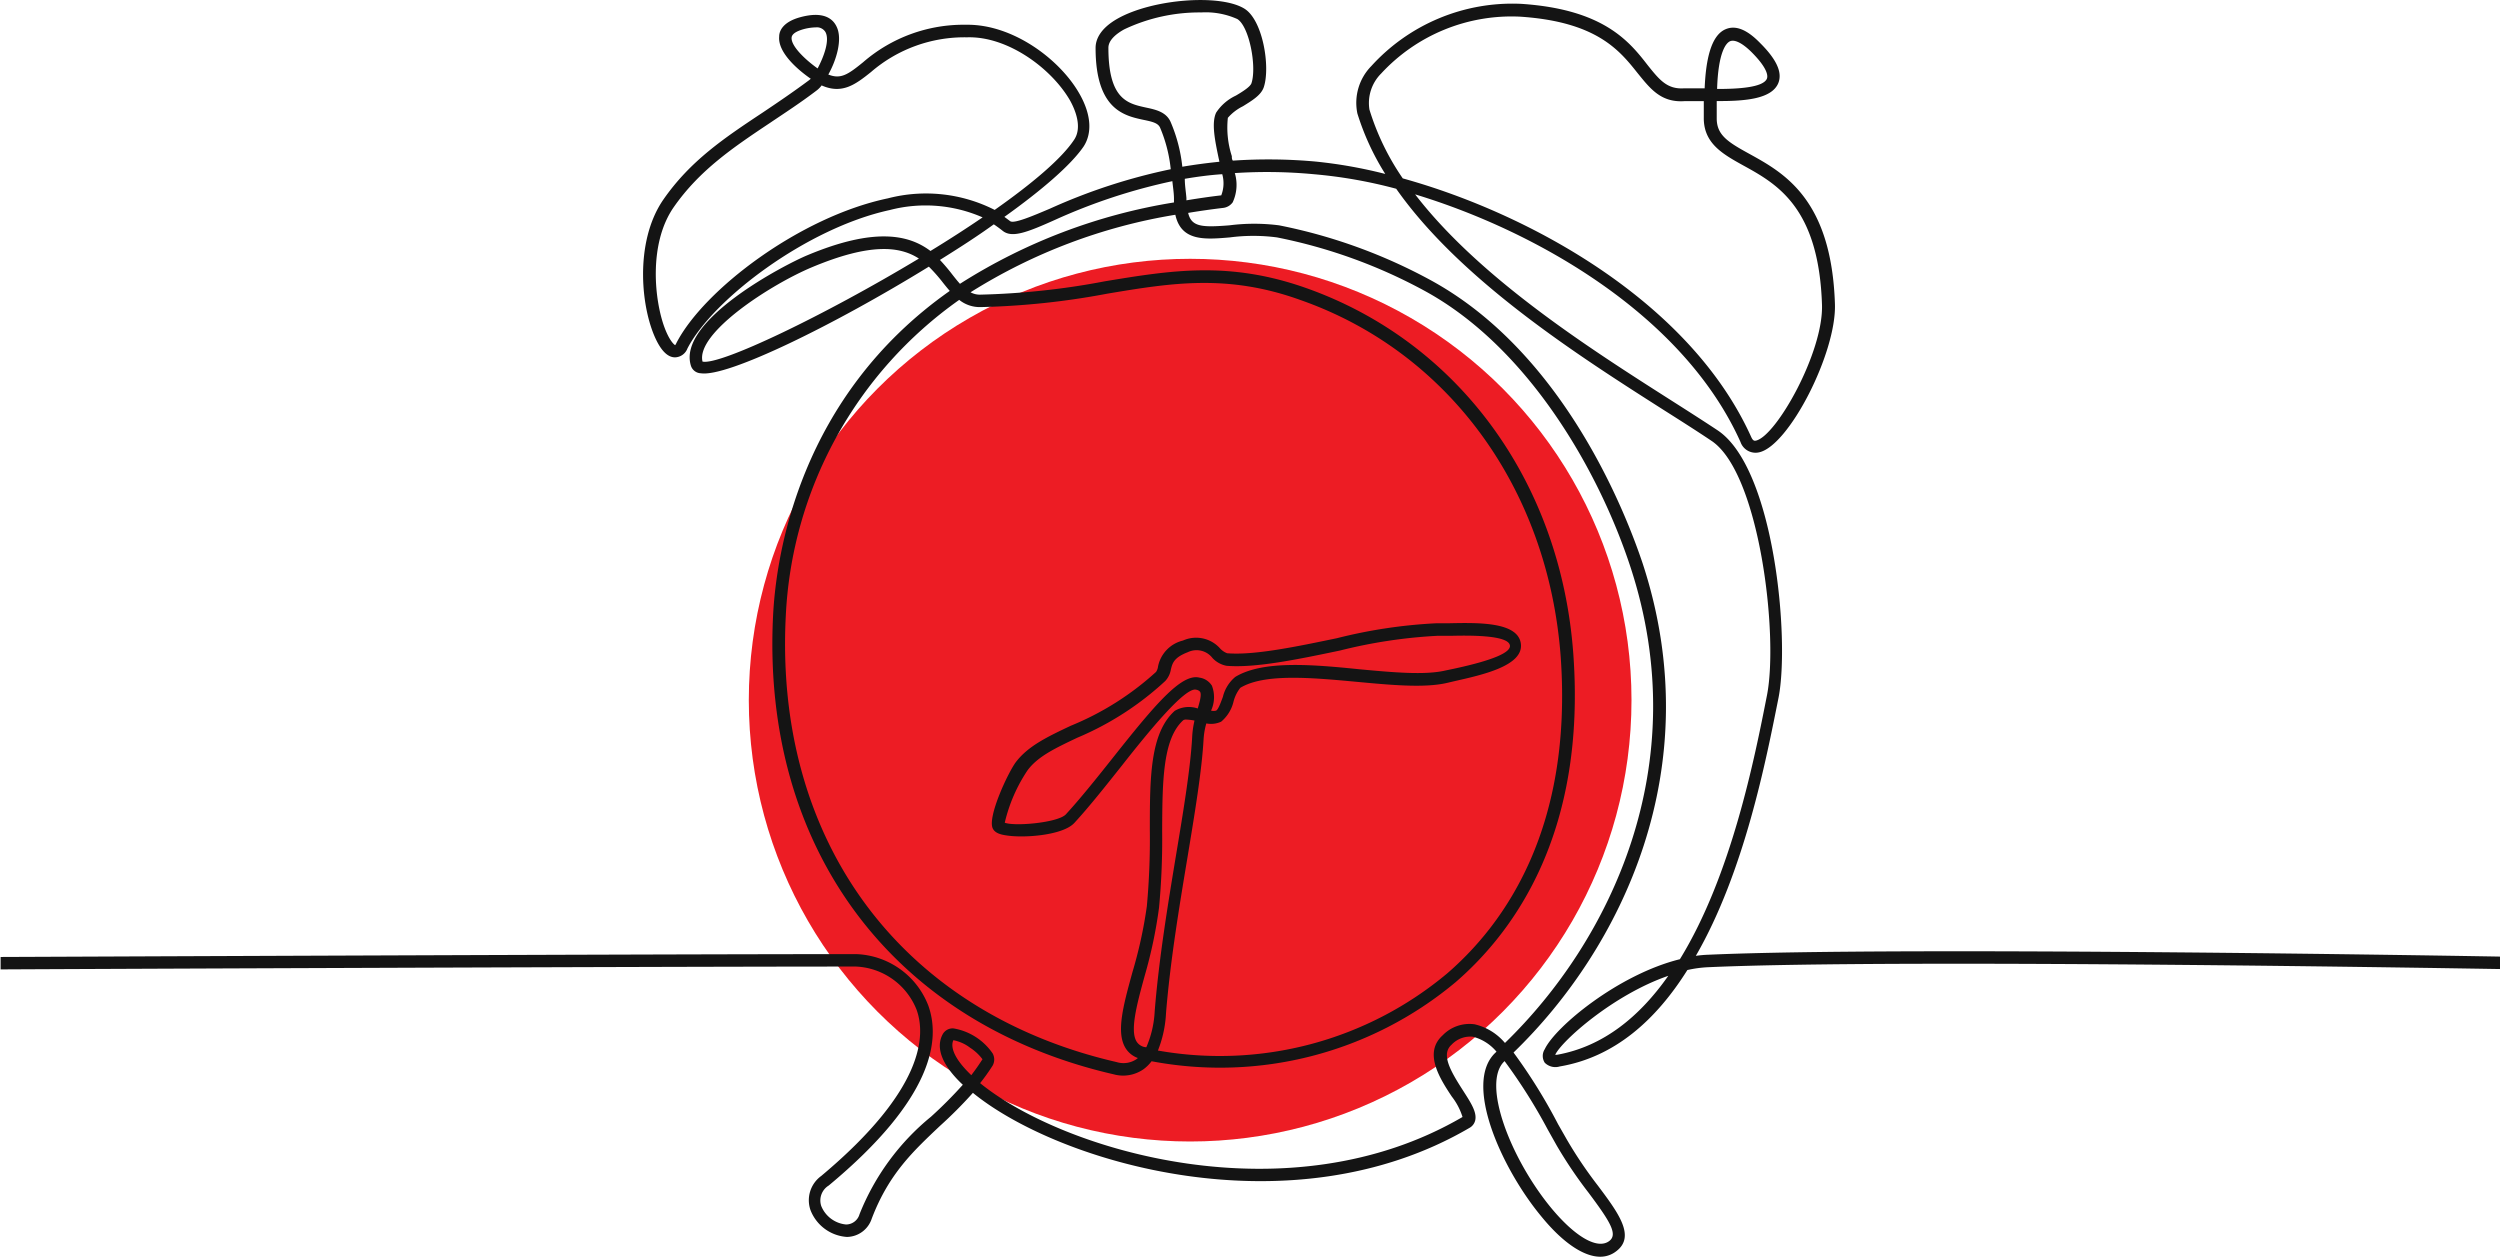
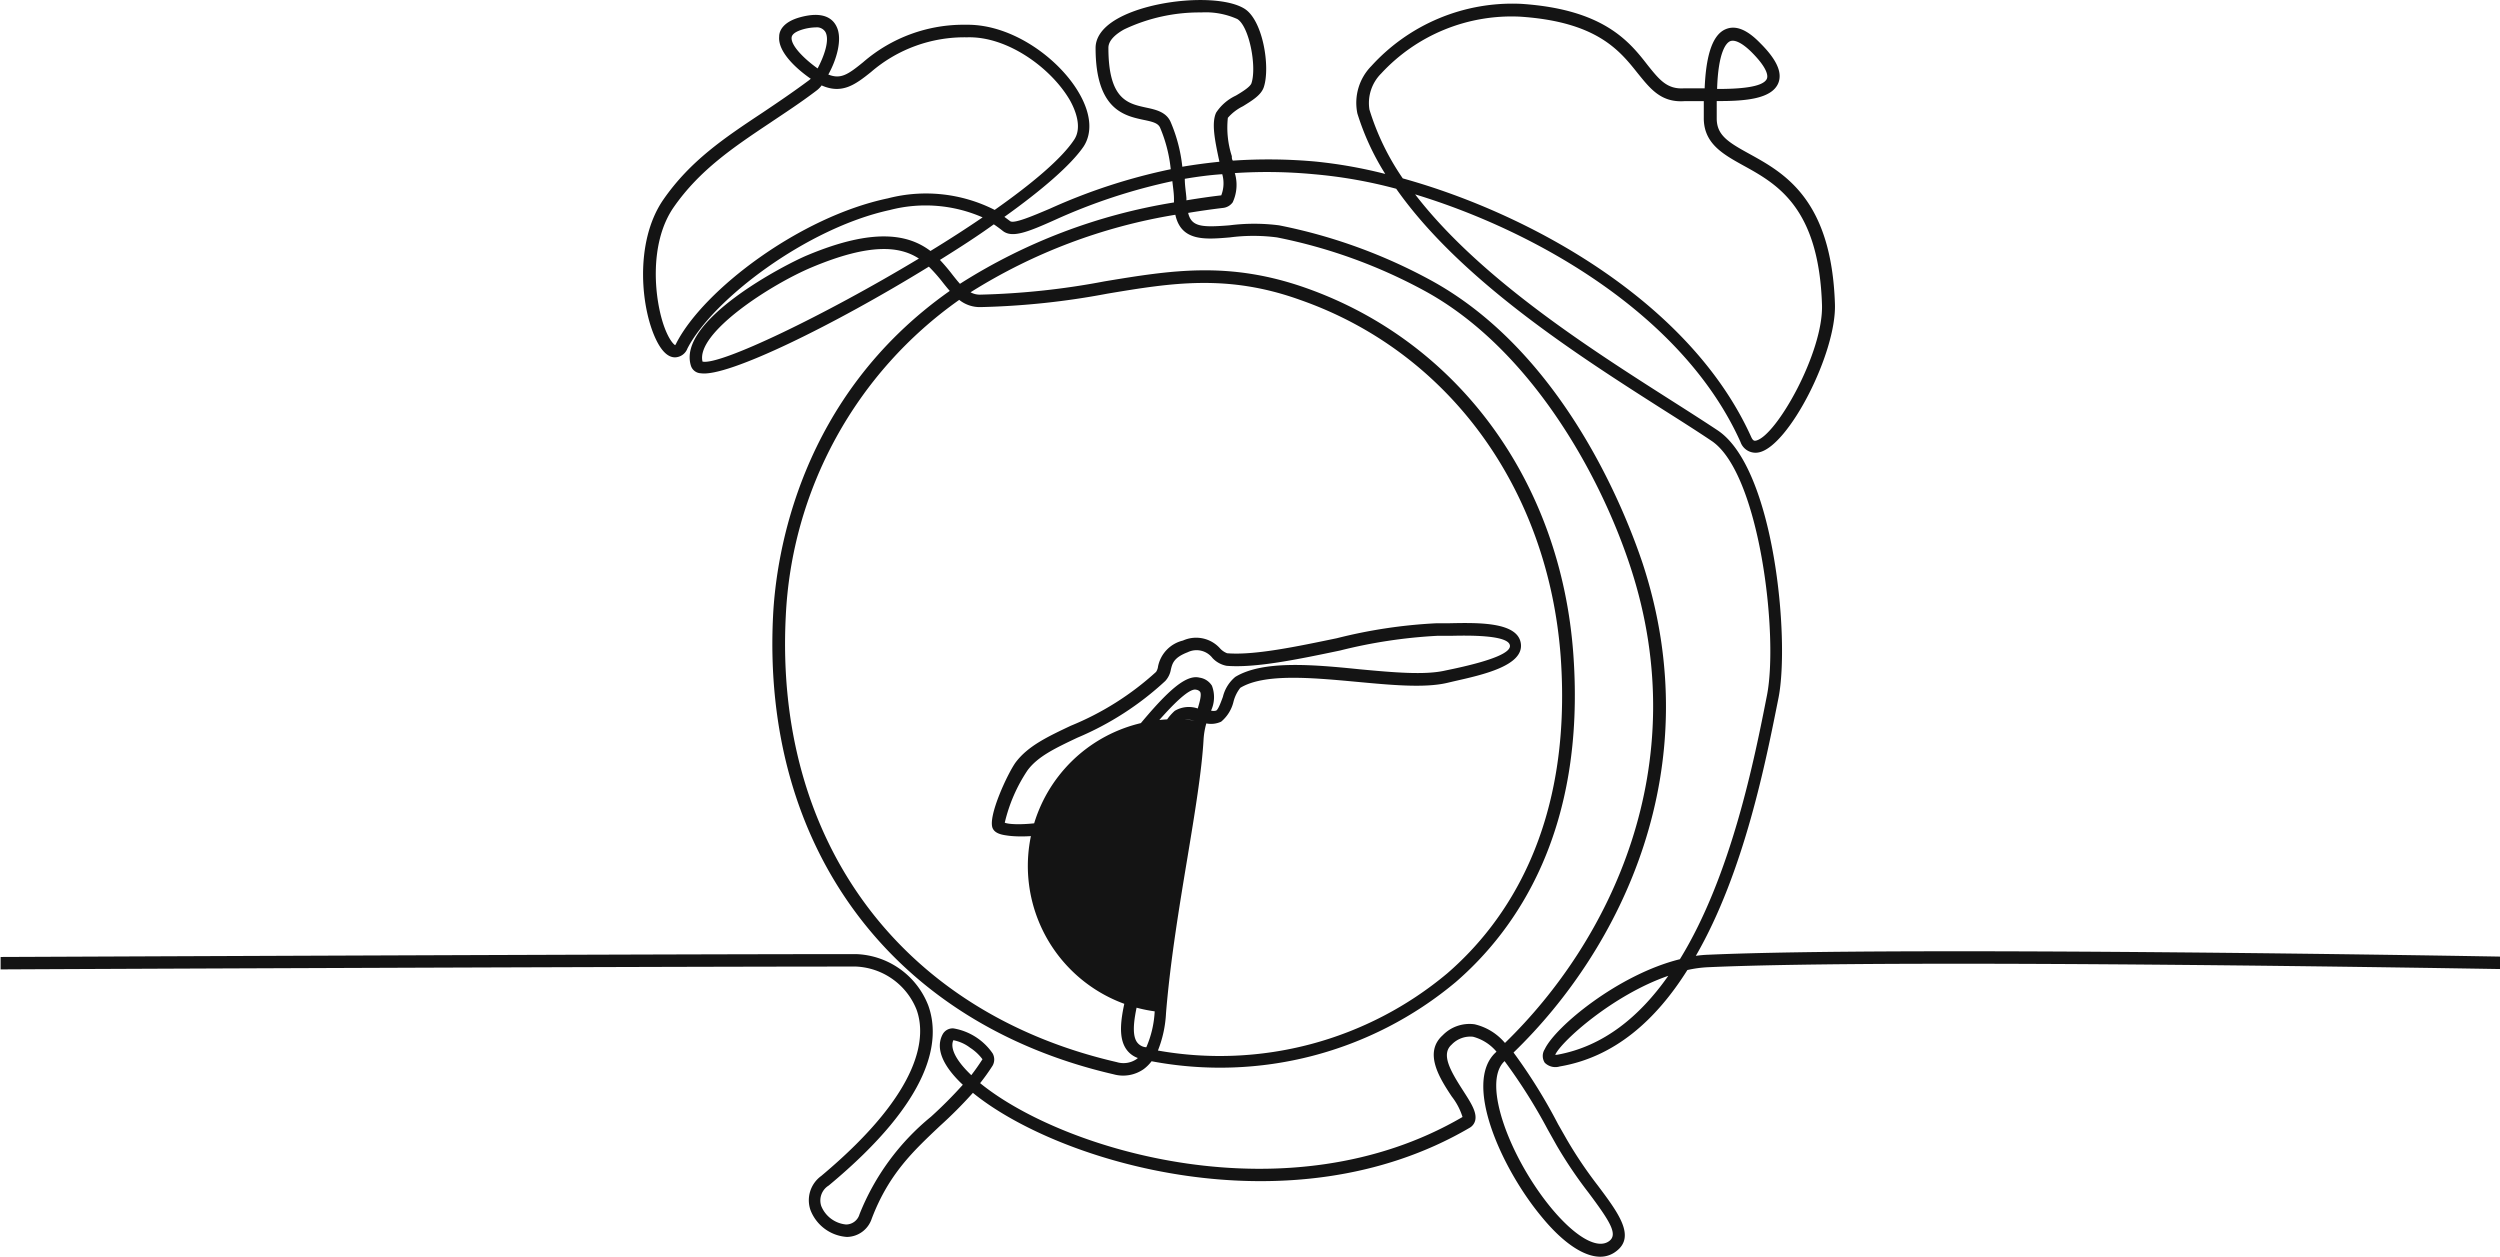
<svg xmlns="http://www.w3.org/2000/svg" viewBox="0 0 200.92 101">
  <defs>
    <style>.cls-1{fill:#ed1c24;}.cls-2{fill:#141414;}</style>
  </defs>
  <title>clock</title>
  <g id="Layer_2" data-name="Layer 2">
    <g id="Layer_1-2" data-name="Layer 1">
-       <circle class="cls-1" cx="95.65" cy="56.27" r="35.47" />
-       <path class="cls-2" d="M128.61,101c-1.32,0-3-1.11-4.73-3.23-3.19-3.84-6.33-10.75-3.67-13.19l.06-.06a3.69,3.69,0,0,0-1.89-1.2,2.07,2.07,0,0,0-1.72.64c-.85.76-.13,2.05.9,3.65.64,1,1.15,1.77,1,2.43a.93.93,0,0,1-.47.61c-14.34,8.38-33,2.81-39.9-2.82a34.78,34.78,0,0,1-2.64,2.65c-2.11,2-4.11,3.83-5.49,7.46a2.13,2.13,0,0,1-2,1.47,3.38,3.38,0,0,1-2.92-2.15A2.41,2.41,0,0,1,66,94.51c8.36-7,8.39-11.37,7.66-13.37a5.5,5.5,0,0,0-4.86-3.46c-16.91,0-68.23.22-68.75.23v-1c.52,0,51.84-.23,68.75-.23a6.46,6.46,0,0,1,5.8,4.12c1,2.75.42,7.49-8,14.48A1.41,1.41,0,0,0,66,96.92a2.39,2.39,0,0,0,2,1.49,1.13,1.13,0,0,0,1.08-.83,19.37,19.37,0,0,1,5.74-7.83,34.52,34.52,0,0,0,2.56-2.57L77.19,87c-1.92-1.89-1.83-3.17-1.41-3.91a.92.92,0,0,1,.85-.44,4.79,4.79,0,0,1,3.14,2,1,1,0,0,1,0,1,16.65,16.65,0,0,1-1,1.4c6.69,5.45,24.8,10.88,38.77,2.72a5.17,5.17,0,0,0-.86-1.64c-1-1.5-2.28-3.54-.73-4.93a3,3,0,0,1,2.56-.88,4.53,4.53,0,0,1,2.44,1.5c8.44-8.19,15.32-22.28,10.09-38.24-2.54-7.75-8.21-17.64-16.5-22.18a41.89,41.89,0,0,0-11.91-4.32,14.59,14.59,0,0,0-3.79,0c-2,.17-3.91.33-4.38-1.82A44.4,44.4,0,0,0,78,23.49a1.53,1.53,0,0,0,.78.19,60.84,60.84,0,0,0,10-1.07c5.33-.88,9.94-1.64,16.08.5,12.33,4.31,20.61,15.62,21.59,29.53,1,14.11-4.59,22.08-9.46,26.29a29.51,29.51,0,0,1-24.44,6.36,3.13,3.13,0,0,1-.63.63,2.87,2.87,0,0,1-2.42.42c-17.81-4.11-28.3-18.23-27.37-36.85.24-4.86,2.09-17.59,14.2-26.11-.19-.22-.38-.45-.56-.68a13.22,13.22,0,0,0-1.12-1.27C67.05,26.11,58.48,30.32,56.33,30a.87.87,0,0,1-.79-.57c-1.21-3.63,7.55-8.17,9.33-8.91,5.46-2.29,8.2-1.64,9.91-.35,1.46-.89,2.87-1.8,4.19-2.7a11.42,11.42,0,0,0-7.46-.59C64.84,18.33,57.3,24.05,55.25,28a1.1,1.1,0,0,1-1,.72h0c-.52,0-1-.42-1.43-1.24-1.31-2.5-1.89-8,.5-11.45,2.17-3.12,4.88-4.93,8-7,1.19-.8,2.42-1.63,3.71-2.59l.13-.11c-1.1-.76-2.65-2.13-2.54-3.39,0-.51.37-1.19,1.67-1.55,1.88-.52,2.64.11,2.94.74.5,1,0,2.68-.66,3.86,1,.4,1.58,0,2.81-1a12.32,12.32,0,0,1,8.28-3c3.74-.06,7.57,2.8,9.13,5.61.9,1.61,1,3.09.3,4.17-1,1.47-3.33,3.49-6.37,5.66l.46.34c.29.24,1.83-.42,3.2-1a46.51,46.51,0,0,1,9.71-3.17,11.5,11.5,0,0,0-.86-3.35c-.17-.36-.6-.47-1.34-.62-1.53-.33-3.84-.82-3.84-5.78,0-.62.31-1.53,1.78-2.36C92.65-.09,98.05-.5,100,.69c1.51.92,2.1,4.72,1.57,6.31-.21.64-.92,1.07-1.68,1.54a3.89,3.89,0,0,0-1.21.93A7.47,7.47,0,0,0,99,12.55c0,.13,0,.25.08.36a42.05,42.05,0,0,1,6.61.07,37.84,37.84,0,0,1,5.64,1,20.45,20.45,0,0,1-2.24-4.86,4.22,4.22,0,0,1,1.12-3.81,15.31,15.31,0,0,1,12.06-5c6.59.44,8.66,3,10.16,4.94.93,1.16,1.55,1.93,2.89,1.85.28,0,.74,0,1.3,0H137c.09-2.21.48-4.24,1.68-4.75.79-.34,1.7,0,2.77,1.1,1.35,1.34,1.82,2.4,1.46,3.25-.53,1.22-2.54,1.44-4.94,1.42,0,.38,0,.79,0,1.23v.17c0,1.35.92,1.91,2.65,2.86,2.77,1.53,6.58,3.64,6.85,12.06.13,3.9-3.68,11.36-6.08,11.91a1.28,1.28,0,0,1-1.51-.83c-4.55-10.13-16.28-16.9-26.15-19.9,5.21,6.77,14.09,12.42,20.49,16.5,1.4.89,2.7,1.72,3.83,2.47,4.56,3.05,5.8,16.8,4.89,21.47-1,5-2.74,14-6.65,20.76a8.8,8.8,0,0,1,1-.09c15.72-.7,63.18.14,63.66.15l0,1c-.48,0-47.9-.85-63.6-.15a9.55,9.55,0,0,0-1.74.23c-2.51,4-5.83,7-10.26,7.75a1.21,1.21,0,0,1-1.2-.3,1,1,0,0,1,0-1.09c.84-1.79,5.9-6,10.86-7.23,4.14-6.73,6-16.13,7-21.22.94-4.83-.6-17.87-4.46-20.44-1.13-.76-2.42-1.58-3.81-2.46-6.8-4.33-16.34-10.41-21.53-17.8A38.19,38.19,0,0,0,105.57,14a39.86,39.86,0,0,0-6.33-.09,3.33,3.33,0,0,1-.17,2.35,1.1,1.1,0,0,1-.78.45c-1,.12-1.89.25-2.8.4.26,1.14,1.14,1.17,3.31,1a15.66,15.66,0,0,1,4,0,42.89,42.89,0,0,1,12.22,4.43c10.76,5.89,15.71,18.9,17,22.75,5.38,16.42-1.7,30.91-10.38,39.3a43.51,43.51,0,0,1,3.58,5.76l.73,1.28a34.43,34.43,0,0,0,2.48,3.67c1.64,2.19,3.05,4.08,1.45,5.27A2.06,2.06,0,0,1,128.61,101Zm-7.69-15.72,0,0c-1.9,1.75.51,7.9,3.77,11.83,1.93,2.32,3.71,3.33,4.64,2.63.72-.54.05-1.59-1.65-3.87a35.78,35.78,0,0,1-2.55-3.77l-.73-1.3A44,44,0,0,0,120.92,85.28ZM76.62,83.6c-.28.61.18,1.56,1.27,2.64l.17.17c.31-.4.61-.83.9-1.28a3.85,3.85,0,0,0-1-.93A3.2,3.2,0,0,0,76.62,83.6Zm.47-59.5A33,33,0,0,0,63.15,49.54c-.91,18.1,9.29,31.83,26.6,35.82a1.86,1.86,0,0,0,1.59-.24l.11-.09a1.9,1.9,0,0,1-1-.81c-.76-1.26-.18-3.39.56-6.08a36,36,0,0,0,1.16-5.31,59,59,0,0,0,.24-6.07c0-4.2,0-7.83,2-9.63a2.21,2.21,0,0,1,1.85-.19c.17-.56.32-1.12.19-1.34a.5.5,0,0,0-.32-.17c-.91-.24-4,3.6-6,6.14-1.28,1.61-2.6,3.28-3.79,4.57-.92,1-4.06,1.23-5.46,1-.6-.08-.94-.25-1.09-.55-.46-.92,1.25-4.55,1.86-5.35,1-1.31,2.59-2.05,4.4-2.91A23.13,23.13,0,0,0,92.91,54a1,1,0,0,0,.16-.44,2.68,2.68,0,0,1,2-2.08,2.58,2.58,0,0,1,3,.65,1.49,1.49,0,0,0,.55.37c2.18.18,5.56-.53,8.83-1.21a40.68,40.68,0,0,1,8-1.2c.27,0,.63,0,1,0,2.35-.05,5.56-.12,5.78,1.65s-3.11,2.5-5.32,3l-.64.15c-1.8.41-4.42.17-7.2-.09-3.67-.34-7.46-.69-9.39.48a3,3,0,0,0-.54,1.09,3,3,0,0,1-1,1.63,1.93,1.93,0,0,1-1.19.14,5.94,5.94,0,0,0-.22,1.26c-.14,2.53-.7,5.91-1.29,9.48-.65,3.91-1.39,8.35-1.73,12.55a9.35,9.35,0,0,1-.65,3,28.46,28.46,0,0,0,23.25-6.2c4.7-4.06,10.09-11.77,9.12-25.45-1-13.51-9-24.49-20.92-28.67C98.65,22,94.16,22.74,89,23.6a62.1,62.1,0,0,1-10.17,1.08A2.65,2.65,0,0,1,77.09,24.1Zm57,54.32c-4.45,1.53-8.61,5.27-9.1,6.35l.15,0C128.88,84.1,131.8,81.67,134.08,78.42ZM95.33,57.83a.41.41,0,0,0-.23.05c-1.66,1.49-1.68,4.92-1.7,8.89a58.51,58.51,0,0,1-.25,6.17A37.29,37.29,0,0,1,92,78.41c-.62,2.26-1.2,4.4-.66,5.29a1,1,0,0,0,.71.46h.08a8.25,8.25,0,0,0,.67-2.88c.34-4.25,1.08-8.7,1.73-12.64.59-3.54,1.14-6.89,1.28-9.36A7.36,7.36,0,0,1,96,57.91,4.48,4.48,0,0,0,95.33,57.83ZM80.75,66.12c.8.31,4.25,0,4.9-.66,1.16-1.26,2.48-2.91,3.75-4.51,3.38-4.26,5.54-6.86,7-6.49a1.41,1.41,0,0,1,1,.65,2.57,2.57,0,0,1-.07,2,.81.81,0,0,0,.41,0c.18-.1.39-.7.54-1.1a3,3,0,0,1,1-1.61c2.21-1.34,6.17-1,10-.61,2.69.25,5.23.48,6.87.1l.67-.14c3.07-.66,4.6-1.29,4.53-1.87-.11-.88-3.49-.81-4.77-.78-.42,0-.8,0-1.08,0a40.68,40.68,0,0,0-7.8,1.18c-3.34.7-6.8,1.42-9.12,1.23a2.08,2.08,0,0,1-1.13-.62,1.62,1.62,0,0,0-2-.47c-1.12.43-1.23.9-1.35,1.39a1.8,1.8,0,0,1-.45.92,24.21,24.21,0,0,1-7.07,4.56c-1.77.84-3.17,1.5-4,2.62A12.82,12.82,0,0,0,80.75,66.12Zm32-51.78c10.33,2.87,23.14,10,28,20.8.15.32.27.29.38.27,1.63-.38,5.42-7.09,5.3-10.91-.25-7.85-3.63-9.72-6.34-11.21-1.6-.89-3.12-1.73-3.16-3.72V9.4c0-.42,0-.84,0-1.27l-.36,0c-.52,0-.95,0-1.21,0-1.87.12-2.73-1-3.73-2.23-1.47-1.85-3.3-4.15-9.45-4.56A14.26,14.26,0,0,0,111,5.91a3.35,3.35,0,0,0-.94,2.9A20.15,20.15,0,0,0,112.74,14.34ZM56.46,29.06c1.4.32,9.78-3.7,17.39-8.28-1.54-1-3.92-1.26-8.6.7C61.93,22.87,55.9,26.77,56.46,29.06ZM66.05,6.84a1.94,1.94,0,0,1-.39.41c-1.31,1-2.55,1.8-3.75,2.61-3,2-5.68,3.81-7.75,6.77s-1.56,7.56-.74,9.73c.38,1,.74,1.33.84,1.38a.67.67,0,0,0,.1-.17c2.19-4.26,9.9-10.14,17-11.63a12.2,12.2,0,0,1,8.58.93c3-2.11,5.39-4.12,6.4-5.66.65-1,.07-2.39-.34-3.13C84.53,5.52,81,2.89,77.71,3A11.48,11.48,0,0,0,70,5.79c-1.25,1-2.33,1.82-4,1.06Zm9.49,14.05a15.23,15.23,0,0,1,1,1.18c.22.28.42.53.61.74a45.51,45.51,0,0,1,17.2-6.54l0-.28c0-.46-.08-.94-.13-1.43a46.13,46.13,0,0,0-9.43,3.11c-2.23,1-3.47,1.49-4.22.87-.23-.18-.46-.35-.7-.51C78.53,19,77.06,19.94,75.54,20.89Zm19.68-6.52c0,.53.09,1.05.13,1.54l0,.19c.91-.15,1.84-.29,2.8-.4A2.68,2.68,0,0,0,98.23,14C97.17,14.07,96.17,14.21,95.22,14.37ZM96.54,1a14.1,14.1,0,0,0-6.19,1.36c-.58.32-1.27.84-1.27,1.48,0,4.15,1.55,4.48,3,4.8.8.17,1.64.35,2,1.16a12.37,12.37,0,0,1,.94,3.6Q96.51,13.15,98,13a2,2,0,0,0-.05-.24c-.31-1.48-.6-2.88-.21-3.71a3.85,3.85,0,0,1,1.59-1.37c.49-.29,1.16-.7,1.25-1,.43-1.31-.17-4.55-1.14-5.15A6.22,6.22,0,0,0,96.54,1ZM138,7.15c1.62,0,3.68-.1,4-.82.08-.19.13-.78-1.24-2.15-.73-.72-1.32-1-1.68-.88S138.09,4.19,138,7.15ZM65.56,2.2a4.08,4.08,0,0,0-1,.15c-.41.12-.91.32-.94.67-.06.69,1.14,1.81,2.09,2.48.5-.94,1-2.28.62-2.94A.81.81,0,0,0,65.56,2.2Z" />
+       <path class="cls-2" d="M128.61,101c-1.32,0-3-1.11-4.73-3.23-3.19-3.84-6.33-10.75-3.67-13.19l.06-.06a3.69,3.69,0,0,0-1.89-1.2,2.07,2.07,0,0,0-1.72.64c-.85.76-.13,2.05.9,3.65.64,1,1.15,1.77,1,2.43a.93.93,0,0,1-.47.61c-14.34,8.38-33,2.81-39.9-2.82a34.78,34.78,0,0,1-2.64,2.65c-2.11,2-4.11,3.83-5.49,7.46a2.13,2.13,0,0,1-2,1.47,3.38,3.38,0,0,1-2.92-2.15A2.41,2.41,0,0,1,66,94.51c8.36-7,8.39-11.37,7.66-13.37a5.5,5.5,0,0,0-4.86-3.46c-16.91,0-68.23.22-68.75.23v-1c.52,0,51.84-.23,68.75-.23a6.46,6.46,0,0,1,5.8,4.12c1,2.75.42,7.49-8,14.48A1.41,1.41,0,0,0,66,96.92a2.39,2.39,0,0,0,2,1.49,1.13,1.13,0,0,0,1.08-.83,19.37,19.37,0,0,1,5.74-7.83,34.52,34.52,0,0,0,2.56-2.57L77.19,87c-1.92-1.89-1.83-3.17-1.41-3.91a.92.92,0,0,1,.85-.44,4.79,4.79,0,0,1,3.14,2,1,1,0,0,1,0,1,16.65,16.65,0,0,1-1,1.4c6.69,5.45,24.8,10.88,38.77,2.72a5.17,5.17,0,0,0-.86-1.64c-1-1.5-2.28-3.54-.73-4.93a3,3,0,0,1,2.56-.88,4.53,4.53,0,0,1,2.44,1.5c8.44-8.19,15.32-22.28,10.09-38.24-2.54-7.75-8.21-17.64-16.5-22.18a41.89,41.89,0,0,0-11.91-4.32,14.59,14.59,0,0,0-3.79,0c-2,.17-3.91.33-4.38-1.82A44.4,44.4,0,0,0,78,23.49a1.53,1.53,0,0,0,.78.19,60.84,60.84,0,0,0,10-1.07c5.33-.88,9.94-1.64,16.08.5,12.33,4.31,20.61,15.62,21.59,29.53,1,14.11-4.59,22.08-9.46,26.29a29.51,29.51,0,0,1-24.44,6.36,3.13,3.13,0,0,1-.63.63,2.87,2.87,0,0,1-2.42.42c-17.81-4.11-28.3-18.23-27.37-36.85.24-4.86,2.09-17.59,14.2-26.11-.19-.22-.38-.45-.56-.68a13.22,13.22,0,0,0-1.12-1.27C67.05,26.11,58.48,30.32,56.33,30a.87.87,0,0,1-.79-.57c-1.21-3.63,7.55-8.17,9.33-8.91,5.46-2.29,8.2-1.64,9.91-.35,1.46-.89,2.87-1.8,4.19-2.7a11.42,11.42,0,0,0-7.46-.59C64.84,18.33,57.3,24.05,55.25,28a1.1,1.1,0,0,1-1,.72h0c-.52,0-1-.42-1.43-1.24-1.31-2.5-1.89-8,.5-11.45,2.17-3.12,4.88-4.93,8-7,1.19-.8,2.42-1.63,3.71-2.59l.13-.11c-1.1-.76-2.65-2.13-2.54-3.39,0-.51.37-1.19,1.67-1.55,1.88-.52,2.64.11,2.94.74.5,1,0,2.68-.66,3.86,1,.4,1.58,0,2.81-1a12.32,12.32,0,0,1,8.28-3c3.74-.06,7.57,2.8,9.13,5.61.9,1.61,1,3.09.3,4.17-1,1.47-3.33,3.49-6.37,5.66l.46.34c.29.24,1.83-.42,3.2-1a46.51,46.51,0,0,1,9.71-3.17,11.5,11.5,0,0,0-.86-3.35c-.17-.36-.6-.47-1.34-.62-1.53-.33-3.84-.82-3.84-5.78,0-.62.31-1.53,1.78-2.36C92.65-.09,98.05-.5,100,.69c1.51.92,2.1,4.72,1.57,6.31-.21.64-.92,1.07-1.68,1.54a3.89,3.89,0,0,0-1.21.93A7.47,7.47,0,0,0,99,12.55c0,.13,0,.25.08.36a42.05,42.05,0,0,1,6.61.07,37.84,37.84,0,0,1,5.64,1,20.45,20.45,0,0,1-2.24-4.86,4.22,4.22,0,0,1,1.12-3.81,15.31,15.31,0,0,1,12.06-5c6.59.44,8.66,3,10.16,4.94.93,1.16,1.55,1.93,2.89,1.85.28,0,.74,0,1.3,0H137c.09-2.21.48-4.24,1.68-4.75.79-.34,1.7,0,2.77,1.1,1.35,1.34,1.82,2.4,1.46,3.25-.53,1.22-2.54,1.44-4.94,1.42,0,.38,0,.79,0,1.23v.17c0,1.35.92,1.91,2.65,2.86,2.77,1.53,6.58,3.64,6.85,12.06.13,3.9-3.68,11.36-6.08,11.91a1.28,1.28,0,0,1-1.51-.83c-4.55-10.13-16.28-16.9-26.15-19.9,5.21,6.77,14.09,12.42,20.49,16.5,1.4.89,2.7,1.72,3.83,2.47,4.56,3.05,5.8,16.8,4.89,21.47-1,5-2.74,14-6.65,20.76a8.8,8.8,0,0,1,1-.09c15.72-.7,63.18.14,63.66.15l0,1c-.48,0-47.9-.85-63.6-.15a9.55,9.55,0,0,0-1.74.23c-2.51,4-5.83,7-10.26,7.75a1.21,1.21,0,0,1-1.2-.3,1,1,0,0,1,0-1.09c.84-1.79,5.9-6,10.86-7.23,4.14-6.73,6-16.13,7-21.22.94-4.83-.6-17.87-4.46-20.44-1.13-.76-2.42-1.58-3.81-2.46-6.8-4.33-16.34-10.41-21.53-17.8A38.19,38.19,0,0,0,105.57,14a39.86,39.86,0,0,0-6.33-.09,3.33,3.33,0,0,1-.17,2.35,1.1,1.1,0,0,1-.78.45c-1,.12-1.89.25-2.8.4.26,1.14,1.14,1.17,3.31,1a15.66,15.66,0,0,1,4,0,42.89,42.89,0,0,1,12.22,4.43c10.76,5.89,15.71,18.9,17,22.75,5.38,16.42-1.7,30.91-10.38,39.3a43.51,43.51,0,0,1,3.58,5.76l.73,1.28a34.43,34.43,0,0,0,2.48,3.67c1.64,2.19,3.05,4.08,1.45,5.27A2.06,2.06,0,0,1,128.61,101Zm-7.69-15.72,0,0c-1.9,1.75.51,7.9,3.77,11.83,1.93,2.32,3.71,3.33,4.64,2.63.72-.54.05-1.59-1.65-3.87a35.78,35.78,0,0,1-2.55-3.77l-.73-1.3A44,44,0,0,0,120.92,85.28ZM76.62,83.6c-.28.61.18,1.56,1.27,2.64l.17.17c.31-.4.61-.83.9-1.28a3.85,3.85,0,0,0-1-.93A3.2,3.2,0,0,0,76.62,83.6Zm.47-59.5A33,33,0,0,0,63.15,49.54c-.91,18.1,9.29,31.83,26.6,35.82a1.86,1.86,0,0,0,1.59-.24l.11-.09a1.9,1.9,0,0,1-1-.81c-.76-1.26-.18-3.39.56-6.08a36,36,0,0,0,1.16-5.31,59,59,0,0,0,.24-6.07c0-4.2,0-7.83,2-9.63a2.21,2.21,0,0,1,1.85-.19c.17-.56.32-1.12.19-1.34a.5.5,0,0,0-.32-.17c-.91-.24-4,3.6-6,6.14-1.28,1.61-2.6,3.28-3.79,4.57-.92,1-4.06,1.23-5.46,1-.6-.08-.94-.25-1.09-.55-.46-.92,1.25-4.55,1.86-5.35,1-1.31,2.59-2.05,4.4-2.91A23.13,23.13,0,0,0,92.91,54a1,1,0,0,0,.16-.44,2.68,2.68,0,0,1,2-2.08,2.58,2.58,0,0,1,3,.65,1.49,1.49,0,0,0,.55.37c2.18.18,5.56-.53,8.83-1.21a40.68,40.68,0,0,1,8-1.2c.27,0,.63,0,1,0,2.35-.05,5.56-.12,5.78,1.65s-3.11,2.5-5.32,3l-.64.15c-1.8.41-4.42.17-7.2-.09-3.67-.34-7.46-.69-9.39.48a3,3,0,0,0-.54,1.09,3,3,0,0,1-1,1.63,1.93,1.93,0,0,1-1.19.14,5.94,5.94,0,0,0-.22,1.26c-.14,2.53-.7,5.91-1.29,9.48-.65,3.91-1.39,8.35-1.73,12.55a9.35,9.35,0,0,1-.65,3,28.46,28.46,0,0,0,23.25-6.2c4.7-4.06,10.09-11.77,9.12-25.45-1-13.51-9-24.49-20.92-28.67C98.65,22,94.16,22.74,89,23.6a62.1,62.1,0,0,1-10.17,1.08A2.65,2.65,0,0,1,77.09,24.1Zm57,54.32c-4.45,1.53-8.61,5.27-9.1,6.35l.15,0C128.88,84.1,131.8,81.67,134.08,78.42ZM95.33,57.83a.41.41,0,0,0-.23.05c-1.66,1.49-1.68,4.92-1.7,8.89a58.51,58.51,0,0,1-.25,6.17A37.29,37.29,0,0,1,92,78.41c-.62,2.26-1.2,4.4-.66,5.29a1,1,0,0,0,.71.46h.08a8.25,8.25,0,0,0,.67-2.88A7.36,7.36,0,0,1,96,57.91,4.48,4.48,0,0,0,95.33,57.83ZM80.75,66.12c.8.31,4.25,0,4.9-.66,1.16-1.26,2.48-2.91,3.75-4.51,3.38-4.26,5.54-6.86,7-6.49a1.41,1.41,0,0,1,1,.65,2.57,2.57,0,0,1-.07,2,.81.81,0,0,0,.41,0c.18-.1.39-.7.54-1.1a3,3,0,0,1,1-1.61c2.21-1.34,6.17-1,10-.61,2.69.25,5.23.48,6.87.1l.67-.14c3.07-.66,4.6-1.29,4.53-1.87-.11-.88-3.49-.81-4.77-.78-.42,0-.8,0-1.08,0a40.68,40.68,0,0,0-7.8,1.18c-3.34.7-6.8,1.42-9.12,1.23a2.08,2.08,0,0,1-1.13-.62,1.62,1.62,0,0,0-2-.47c-1.12.43-1.23.9-1.35,1.39a1.8,1.8,0,0,1-.45.92,24.21,24.21,0,0,1-7.07,4.56c-1.77.84-3.17,1.5-4,2.62A12.82,12.82,0,0,0,80.75,66.12Zm32-51.78c10.33,2.87,23.14,10,28,20.8.15.32.27.29.38.27,1.63-.38,5.42-7.09,5.3-10.91-.25-7.85-3.63-9.72-6.34-11.21-1.6-.89-3.12-1.73-3.16-3.72V9.4c0-.42,0-.84,0-1.27l-.36,0c-.52,0-.95,0-1.21,0-1.87.12-2.73-1-3.73-2.23-1.47-1.85-3.3-4.15-9.45-4.56A14.26,14.26,0,0,0,111,5.91a3.35,3.35,0,0,0-.94,2.9A20.15,20.15,0,0,0,112.74,14.34ZM56.46,29.06c1.4.32,9.78-3.7,17.39-8.28-1.54-1-3.92-1.26-8.6.7C61.93,22.87,55.9,26.77,56.46,29.06ZM66.05,6.84a1.94,1.94,0,0,1-.39.41c-1.31,1-2.55,1.8-3.75,2.61-3,2-5.68,3.81-7.75,6.77s-1.56,7.56-.74,9.73c.38,1,.74,1.33.84,1.38a.67.67,0,0,0,.1-.17c2.19-4.26,9.9-10.14,17-11.63a12.2,12.2,0,0,1,8.58.93c3-2.11,5.39-4.12,6.4-5.66.65-1,.07-2.39-.34-3.13C84.53,5.52,81,2.89,77.71,3A11.48,11.48,0,0,0,70,5.79c-1.25,1-2.33,1.82-4,1.06Zm9.49,14.05a15.23,15.23,0,0,1,1,1.18c.22.28.42.53.61.74a45.51,45.51,0,0,1,17.2-6.54l0-.28c0-.46-.08-.94-.13-1.43a46.13,46.13,0,0,0-9.43,3.11c-2.23,1-3.47,1.49-4.22.87-.23-.18-.46-.35-.7-.51C78.53,19,77.06,19.94,75.54,20.89Zm19.68-6.52c0,.53.09,1.05.13,1.54l0,.19c.91-.15,1.84-.29,2.8-.4A2.68,2.68,0,0,0,98.23,14C97.17,14.07,96.17,14.21,95.22,14.37ZM96.54,1a14.1,14.1,0,0,0-6.19,1.36c-.58.32-1.27.84-1.27,1.48,0,4.15,1.55,4.48,3,4.8.8.17,1.64.35,2,1.16a12.37,12.37,0,0,1,.94,3.6Q96.51,13.15,98,13a2,2,0,0,0-.05-.24c-.31-1.48-.6-2.88-.21-3.71a3.85,3.85,0,0,1,1.59-1.37c.49-.29,1.16-.7,1.25-1,.43-1.31-.17-4.55-1.14-5.15A6.22,6.22,0,0,0,96.54,1ZM138,7.15c1.62,0,3.68-.1,4-.82.08-.19.13-.78-1.24-2.15-.73-.72-1.32-1-1.68-.88S138.09,4.19,138,7.15ZM65.56,2.2a4.08,4.08,0,0,0-1,.15c-.41.12-.91.32-.94.67-.06.69,1.14,1.81,2.09,2.48.5-.94,1-2.28.62-2.94A.81.81,0,0,0,65.56,2.2Z" />
    </g>
  </g>
</svg>